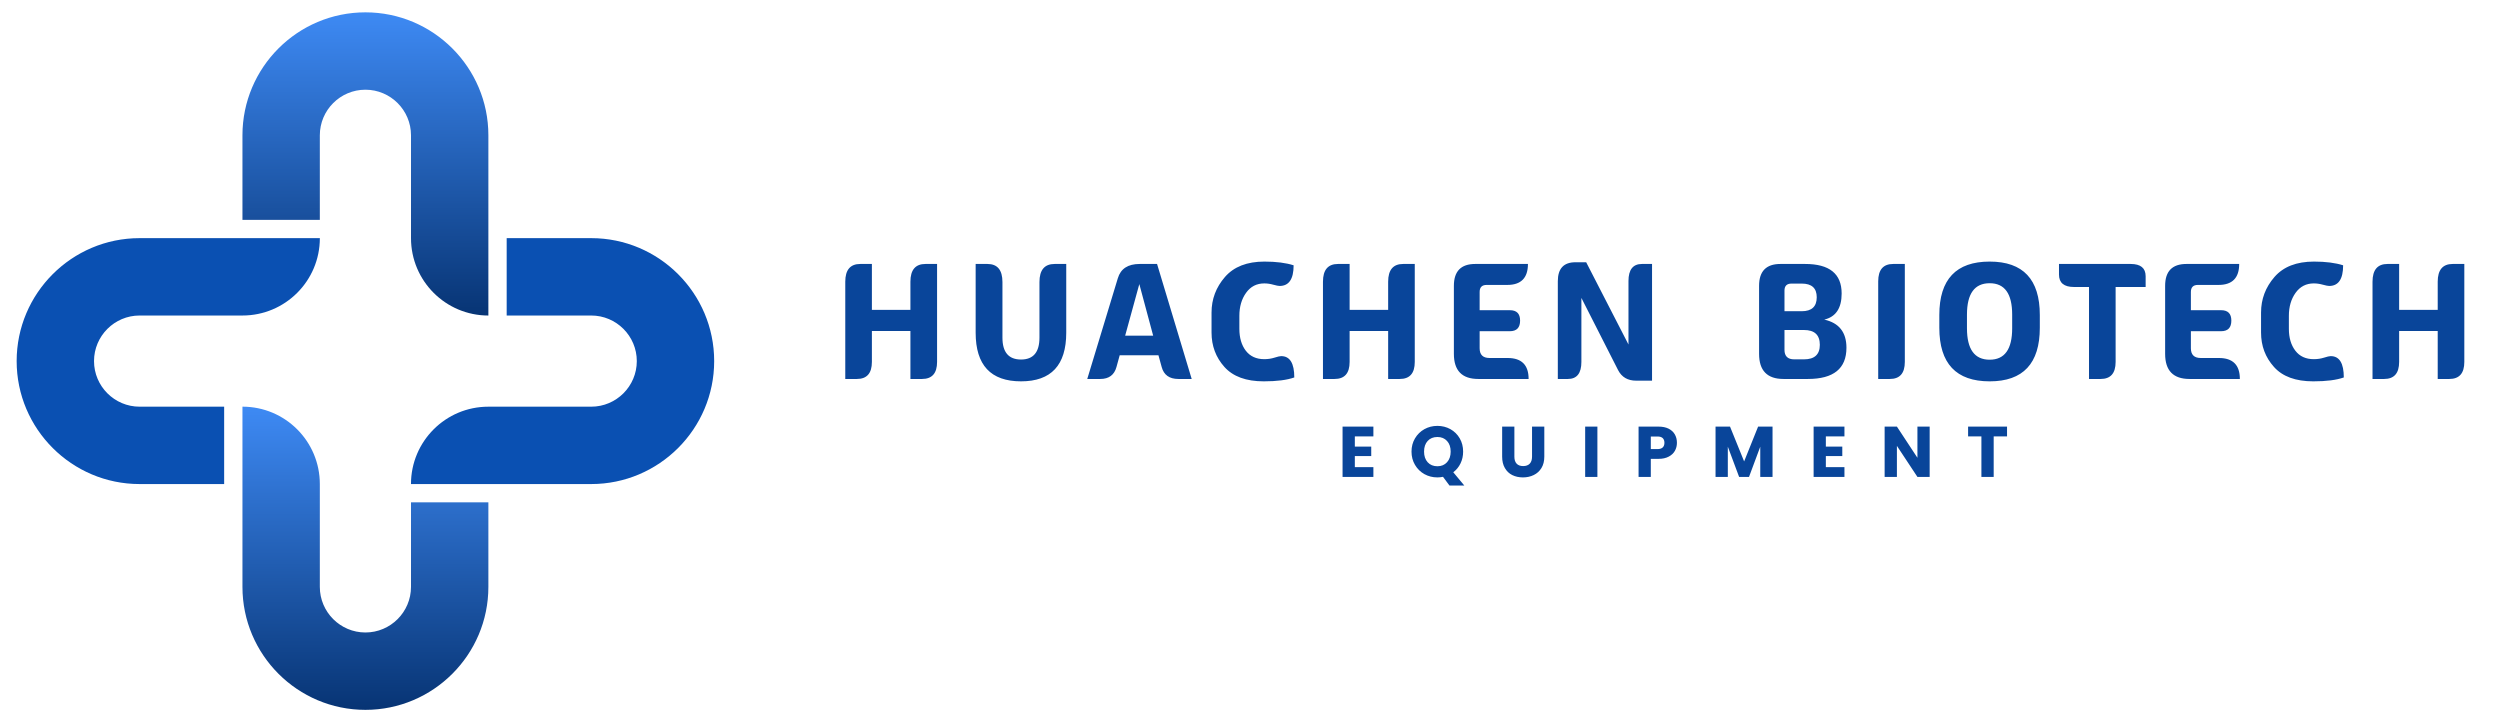
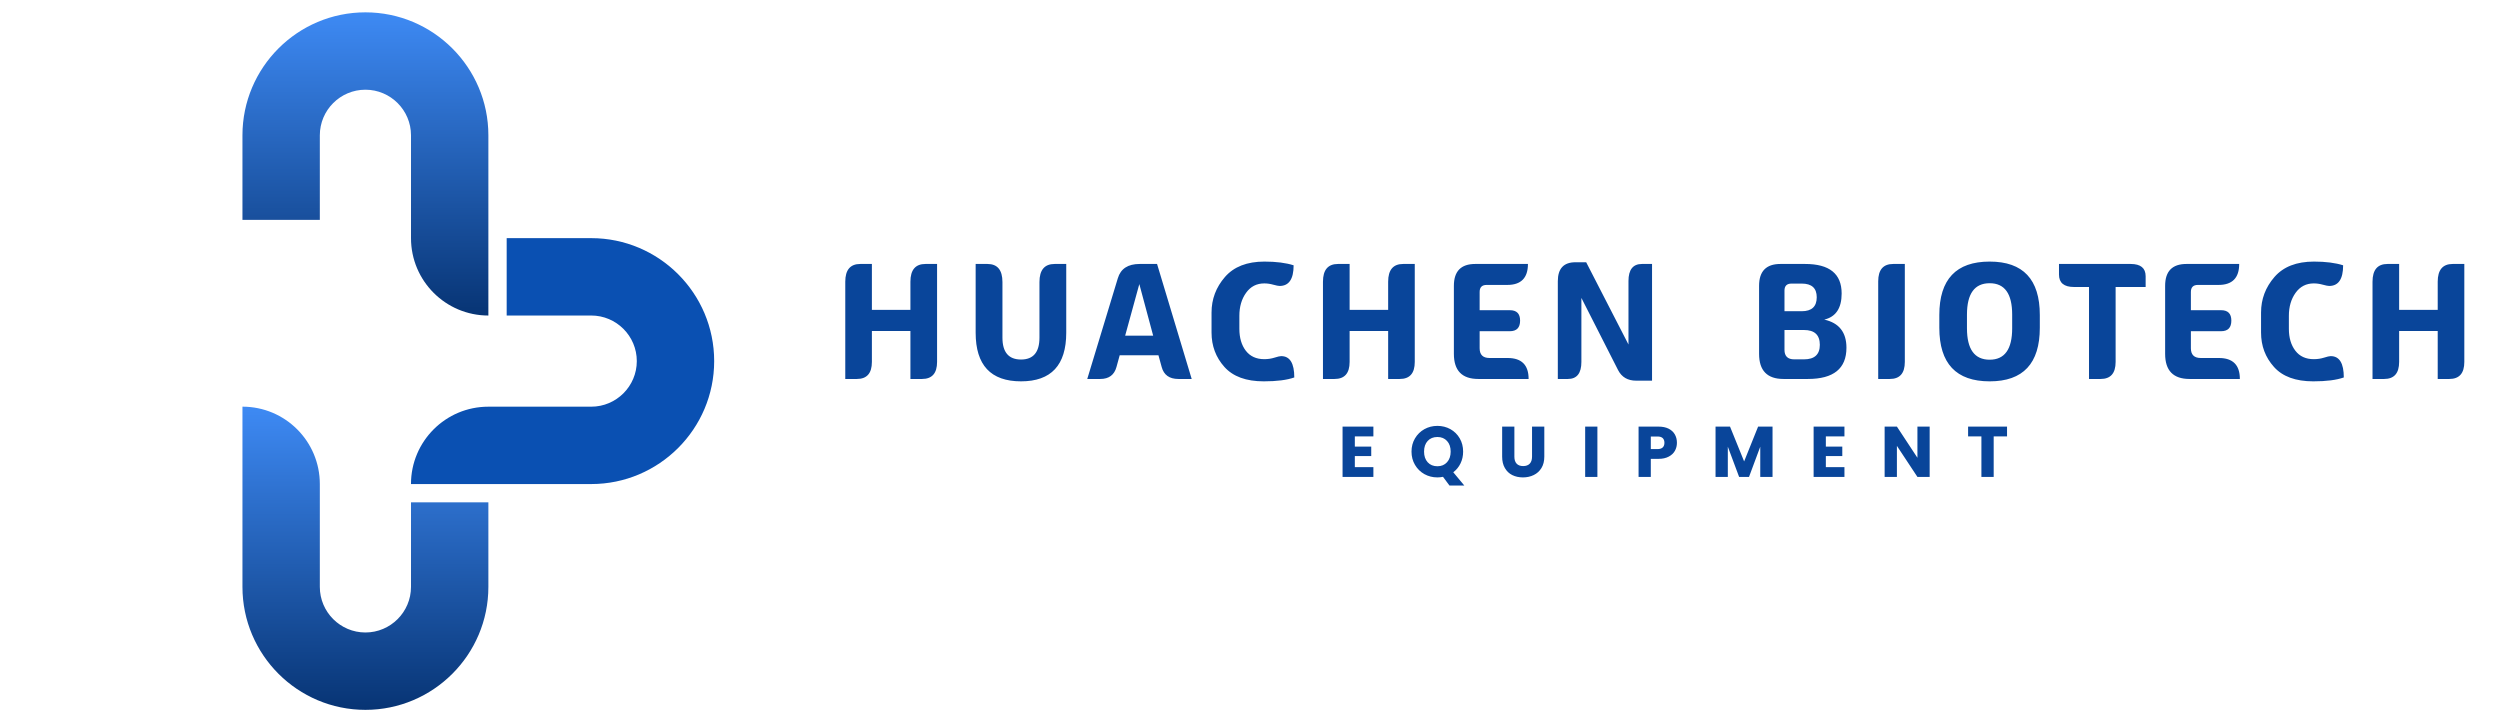
<svg xmlns="http://www.w3.org/2000/svg" width="1072px" height="310px" viewBox="0 0 1072 310" version="1.1">
  <title>画板</title>
  <defs>
    <linearGradient x1="0%" y1="0%" x2="0%" y2="100.02%" id="linearGradient-1">
      <stop stop-color="#073474" offset="0%" />
      <stop stop-color="#3E8AF4" offset="100%" />
    </linearGradient>
    <linearGradient x1="0%" y1="3.02715872e-13%" x2="0%" y2="100.018%" id="linearGradient-2">
      <stop stop-color="#073474" offset="0%" />
      <stop stop-color="#3E8AF4" offset="100%" />
    </linearGradient>
  </defs>
  <g id="画板" stroke="none" stroke-width="1" fill="none" fill-rule="evenodd">
    <g id="huachen" transform="translate(-104, -357)" fill-rule="nonzero">
      <g id="background-logo" fill="#FFFFFF" fill-opacity="0">
        <rect id="矩形" x="0" y="0" width="1280" height="1024" />
      </g>
      <g id="logo-logo" transform="translate(111.14, 362.292)">
        <g id="编组" transform="translate(-0, 0)">
          <g transform="translate(149.55, 65.004) scale(-1, 1) rotate(-180) translate(-149.55, -65.004)translate(96.824, 0)" fill="url(#linearGradient-1)" id="路径">
            <path d="M33.179,77.287 C33.179,88.066 41.949,96.833 52.726,96.833 C63.503,96.833 72.272,88.066 72.272,77.287 L72.272,36.602 L72.272,33.179 L72.272,33.179 C72.272,14.856 87.127,0 105.451,0 L105.451,0 L105.451,33.179 L105.451,77.287 C105.451,106.36 81.798,130.008 52.726,130.008 C23.653,130.008 0,106.36 0,77.287 L0,41.035 L33.179,41.035 L33.179,77.287" />
          </g>
          <g transform="translate(234.094, 149.546) scale(-1, 1) rotate(-180) translate(-234.094, -149.546)translate(169.088, 96.821)" fill="#0A50B2" id="路径">
            <path d="M77.287,72.27 C88.064,72.27 96.833,63.503 96.833,52.723 C96.833,41.946 88.064,33.177 77.287,33.177 L36.602,33.177 L33.179,33.177 L33.179,33.177 C14.856,33.177 0,18.324 0,0 L0,0 L33.179,0 L77.287,0 C106.36,0 130.011,23.653 130.011,52.723 C130.011,81.796 106.36,105.449 77.287,105.449 L41.035,105.449 L41.035,72.27 L77.287,72.27" />
          </g>
          <g transform="translate(149.55, 234.09) scale(-1, 1) rotate(-180) translate(-149.55, -234.09)translate(96.824, 169.085)" fill="url(#linearGradient-2)" id="路径">
            <path d="M72.272,52.726 C72.272,41.946 63.503,33.177 52.726,33.177 C41.949,33.177 33.179,41.946 33.179,52.726 L33.179,93.411 L33.179,96.833 L33.179,96.833 C33.179,115.157 18.324,130.011 0,130.011 L0,130.011 L0,96.833 L0,52.726 C0,23.651 23.653,0 52.726,0 C81.798,0 105.451,23.651 105.451,52.726 L105.451,88.975 L72.272,88.975 L72.272,52.726" />
          </g>
          <g transform="translate(65.006, 149.546) scale(-1, 1) rotate(-180) translate(-65.006, -149.546)translate(0, 96.821)" fill="#0A50B2" id="路径">
-             <path d="M52.724,33.177 C41.947,33.177 33.178,41.946 33.178,52.723 C33.178,63.503 41.947,72.27 52.724,72.27 L93.409,72.27 L96.832,72.27 L96.832,72.27 C115.156,72.27 130.012,87.125 130.012,105.449 L130.012,105.449 L96.832,105.449 L52.724,105.449 C23.654,105.449 0,81.796 0,52.723 C0,23.653 23.654,0 52.724,0 L88.976,0 L88.976,33.177 L52.724,33.177" />
-           </g>
+             </g>
        </g>
      </g>
      <g id="text-logo-path-0" transform="translate(466.454, 469.168)" fill="#09459A">
        <path d="M4.976,50.334 L0,50.334 L0,8.626 C0,3.554 2.145,1.018 6.436,1.018 L6.436,1.018 L11.412,1.018 L11.412,20.71 L27.934,20.71 L27.934,8.626 C27.934,3.554 30.085,1.018 34.389,1.018 L34.389,1.018 L39.364,1.018 L39.364,43.015 C39.364,47.894 37.213,50.334 32.909,50.334 L32.909,50.334 L27.934,50.334 L27.934,29.778 L11.412,29.778 L11.412,43.015 C11.412,47.894 9.266,50.334 4.976,50.334 L4.976,50.334 Z M75.367,51.352 L75.367,51.352 C62.393,51.352 55.906,44.404 55.906,30.508 L55.906,30.508 L55.906,1.018 L60.958,1.018 C65.249,1.018 67.394,3.605 67.394,8.78 L67.394,8.78 L67.394,32.621 C67.394,38.871 70.052,41.996 75.367,41.996 L75.367,41.996 C80.631,41.996 83.263,38.871 83.263,32.621 L83.263,32.621 L83.263,8.78 C83.263,3.605 85.434,1.018 89.776,1.018 L89.776,1.018 L94.751,1.018 L94.751,30.508 C94.751,44.404 88.29,51.352 75.367,51.352 Z M109.333,50.334 L103.762,50.334 L116.864,7.166 C118.081,3.067 121.206,1.018 126.239,1.018 L126.239,1.018 L133.693,1.018 L148.544,50.334 L142.838,50.334 C138.983,50.334 136.594,48.624 135.672,45.205 L135.672,45.205 L134.289,40.171 L117.671,40.171 L116.287,45.205 C115.352,48.624 113.034,50.334 109.333,50.334 L109.333,50.334 Z M126.085,9.644 L120.014,31.757 L132.022,31.757 L126.085,9.644 Z M179.436,51.352 L179.436,51.352 C171.879,51.352 166.257,49.29 162.568,45.166 C158.892,41.055 157.054,36.143 157.054,30.431 L157.054,30.431 L157.054,21.863 C157.054,16.112 158.969,11.027 162.799,6.609 C166.628,2.203 172.27,0 179.724,0 L179.724,0 C184.757,0 188.933,0.532 192.25,1.595 L192.25,1.595 C192.25,7.499 190.245,10.451 186.237,10.451 L186.237,10.451 C185.75,10.451 184.847,10.272 183.528,9.913 C182.221,9.542 180.934,9.356 179.666,9.356 L179.666,9.356 C176.388,9.356 173.788,10.701 171.866,13.39 C169.945,16.067 168.985,19.359 168.985,23.265 L168.985,23.265 L168.985,28.817 C168.985,32.672 169.907,35.81 171.751,38.231 C173.608,40.639 176.247,41.843 179.666,41.843 L179.666,41.843 C181.216,41.843 182.676,41.625 184.047,41.19 C185.417,40.754 186.371,40.536 186.909,40.536 L186.909,40.536 C190.662,40.536 192.538,43.585 192.538,49.681 L192.538,49.681 C189.413,50.795 185.046,51.352 179.436,51.352 Z M209.809,50.334 L204.833,50.334 L204.833,8.626 C204.833,3.554 206.985,1.018 211.288,1.018 L211.288,1.018 L216.264,1.018 L216.264,20.71 L232.786,20.71 L232.786,8.626 C232.786,3.554 234.931,1.018 239.222,1.018 L239.222,1.018 L244.198,1.018 L244.198,43.015 C244.198,47.894 242.053,50.334 237.762,50.334 L237.762,50.334 L232.786,50.334 L232.786,29.778 L216.264,29.778 L216.264,43.015 C216.264,47.894 214.113,50.334 209.809,50.334 L209.809,50.334 Z M293.014,50.334 L271.44,50.334 C264.46,50.334 260.97,46.748 260.97,39.576 L260.97,39.576 L260.97,10.393 C260.97,4.143 264.018,1.018 270.114,1.018 L270.114,1.018 L292.726,1.018 C292.726,7.012 289.774,10.009 283.87,10.009 L283.87,10.009 L275.013,10.009 C273.015,10.009 272.016,11.015 272.016,13.025 L272.016,13.025 L272.016,20.845 L284.965,20.845 C287.898,20.845 289.364,22.33 289.364,25.302 L289.364,25.302 C289.364,28.337 287.898,29.855 284.965,29.855 L284.965,29.855 L272.016,29.855 L272.016,37.155 C272.016,39.947 273.431,41.343 276.262,41.343 L276.262,41.343 L284.023,41.343 C290.017,41.343 293.014,44.34 293.014,50.334 L293.014,50.334 Z M309.863,50.334 L305.54,50.334 L305.54,8.415 C305.54,2.997 308.057,0.288 313.09,0.288 L313.09,0.288 L317.701,0.288 L335.837,35.561 L335.837,8.338 C335.837,3.458 337.764,1.018 341.62,1.018 L341.62,1.018 L345.942,1.018 L345.942,51.064 L339.122,51.064 C335.523,51.064 332.942,49.553 331.38,46.53 L331.38,46.53 L315.646,15.581 L315.646,43.015 C315.646,47.894 313.718,50.334 309.863,50.334 L309.863,50.334 Z M412.76,50.334 L412.76,50.334 L402.309,50.334 C395.329,50.334 391.839,46.748 391.839,39.576 L391.839,39.576 L391.839,10.393 C391.839,4.143 394.887,1.018 400.983,1.018 L400.983,1.018 L411.588,1.018 C422.026,1.018 427.245,5.238 427.245,13.679 L427.245,13.679 C427.245,19.967 424.761,23.701 419.791,24.879 L419.791,24.879 C426.131,26.288 429.301,30.309 429.301,36.944 L429.301,36.944 C429.301,45.871 423.787,50.334 412.76,50.334 Z M402.731,21.286 L410.128,21.286 C414.418,21.286 416.564,19.288 416.564,15.292 L416.564,15.292 C416.564,11.386 414.418,9.433 410.128,9.433 L410.128,9.433 L405.748,9.433 C403.737,9.433 402.731,10.432 402.731,12.43 L402.731,12.43 L402.731,21.286 Z M406.9,41.92 L411.089,41.92 C415.622,41.92 417.889,39.845 417.889,35.695 L417.889,35.695 C417.889,31.456 415.622,29.336 411.089,29.336 L411.089,29.336 L402.731,29.336 L402.731,37.828 C402.731,40.556 404.121,41.92 406.9,41.92 L406.9,41.92 Z M447.898,50.334 L442.922,50.334 L442.922,8.472 C442.922,3.503 445.067,1.018 449.358,1.018 L449.358,1.018 L454.334,1.018 L454.334,43.015 C454.334,47.894 452.188,50.334 447.898,50.334 L447.898,50.334 Z M490.72,51.352 L490.72,51.352 C476.324,51.352 469.127,43.693 469.127,28.375 L469.127,28.375 L469.127,22.9 C469.127,7.633 476.324,0 490.72,0 L490.72,0 C505.052,0 512.218,7.633 512.218,22.9 L512.218,22.9 L512.218,28.375 C512.218,43.693 505.052,51.352 490.72,51.352 Z M490.72,42.073 L490.72,42.073 C497.15,42.073 500.365,37.584 500.365,28.606 L500.365,28.606 L500.365,22.746 C500.365,13.768 497.15,9.279 490.72,9.279 L490.72,9.279 C484.227,9.279 480.98,13.768 480.98,22.746 L480.98,22.746 L480.98,28.606 C480.98,37.584 484.227,42.073 490.72,42.073 Z M538.288,50.334 L533.312,50.334 L533.312,10.893 L526.876,10.893 C522.586,10.893 520.441,9.113 520.441,5.552 L520.441,5.552 L520.441,1.018 L551.16,1.018 C555.45,1.018 557.596,2.773 557.596,6.282 L557.596,6.282 L557.596,10.893 L544.724,10.893 L544.724,43.015 C544.724,47.894 542.579,50.334 538.288,50.334 L538.288,50.334 Z M597.998,50.334 L576.423,50.334 C569.443,50.334 565.953,46.748 565.953,39.576 L565.953,39.576 L565.953,10.393 C565.953,4.143 569.001,1.018 575.097,1.018 L575.097,1.018 L597.709,1.018 C597.709,7.012 594.757,10.009 588.853,10.009 L588.853,10.009 L579.996,10.009 C577.998,10.009 576.999,11.015 576.999,13.025 L576.999,13.025 L576.999,20.845 L589.948,20.845 C592.881,20.845 594.347,22.33 594.347,25.302 L594.347,25.302 C594.347,28.337 592.881,29.855 589.948,29.855 L589.948,29.855 L576.999,29.855 L576.999,37.155 C576.999,39.947 578.415,41.343 581.245,41.343 L581.245,41.343 L589.007,41.343 C595.001,41.343 597.998,44.34 597.998,50.334 L597.998,50.334 Z M629.485,51.352 L629.485,51.352 C621.916,51.352 616.293,49.29 612.618,45.166 C608.929,41.055 607.085,36.143 607.085,30.431 L607.085,30.431 L607.085,21.863 C607.085,16.112 608.999,11.027 612.829,6.609 C616.658,2.203 622.307,0 629.773,0 L629.773,0 C634.794,0 638.963,0.532 642.28,1.595 L642.28,1.595 C642.28,7.499 640.282,10.451 636.286,10.451 L636.286,10.451 C635.799,10.451 634.897,10.272 633.577,9.913 C632.258,9.542 630.965,9.356 629.697,9.356 L629.697,9.356 C626.431,9.356 623.831,10.701 621.897,13.39 C619.976,16.067 619.015,19.359 619.015,23.265 L619.015,23.265 L619.015,28.817 C619.015,32.672 619.944,35.81 621.801,38.231 C623.645,40.639 626.277,41.843 629.697,41.843 L629.697,41.843 C631.259,41.843 632.726,41.625 634.096,41.19 C635.454,40.754 636.401,40.536 636.939,40.536 L636.939,40.536 C640.692,40.536 642.568,43.585 642.568,49.681 L642.568,49.681 C639.456,50.795 635.095,51.352 629.485,51.352 Z M659.859,50.334 L654.883,50.334 L654.883,8.626 C654.883,3.554 657.028,1.018 661.319,1.018 L661.319,1.018 L666.295,1.018 L666.295,20.71 L682.836,20.71 L682.836,8.626 C682.836,3.554 684.981,1.018 689.272,1.018 L689.272,1.018 L694.247,1.018 L694.247,43.015 C694.247,47.894 692.102,50.334 687.812,50.334 L687.812,50.334 L682.836,50.334 L682.836,29.778 L666.295,29.778 L666.295,43.015 C666.295,47.894 664.149,50.334 659.859,50.334 L659.859,50.334 Z" id="形状" />
      </g>
      <g id="tagline-b07bc903-a821-4a4f-9025-d8c41a46e386-logo-path-0" transform="translate(679.69, 539.619)" fill="#09459A">
        <path d="M13.218,4.515 L5.264,4.515 L5.264,8.876 L12.295,8.876 L12.295,12.929 L5.264,12.929 L5.264,17.675 L13.218,17.675 L13.218,21.882 L0,21.882 L0,0.307 L13.218,0.307 L13.218,4.515 Z M52.198,25.571 L45.839,25.571 L43.072,21.844 C42.253,22.01 41.452,22.093 40.671,22.093 L40.671,22.093 C38.647,22.093 36.79,21.626 35.099,20.691 C33.409,19.743 32.064,18.424 31.065,16.733 C30.066,15.043 29.567,13.141 29.567,11.027 L29.567,11.027 C29.567,8.914 30.066,7.019 31.065,5.341 C32.064,3.663 33.409,2.35 35.099,1.402 C36.79,0.467 38.647,0 40.671,0 L40.671,0 C42.694,0 44.552,0.467 46.242,1.402 C47.933,2.35 49.265,3.663 50.238,5.341 C51.212,7.019 51.698,8.914 51.698,11.027 L51.698,11.027 C51.698,12.872 51.327,14.556 50.584,16.08 C49.841,17.617 48.804,18.885 47.472,19.884 L47.472,19.884 L52.198,25.571 Z M34.946,11.027 L34.946,11.027 C34.946,12.936 35.465,14.46 36.502,15.6 C37.539,16.74 38.929,17.31 40.671,17.31 L40.671,17.31 C42.387,17.31 43.764,16.733 44.801,15.581 C45.839,14.428 46.357,12.91 46.357,11.027 L46.357,11.027 C46.357,9.119 45.839,7.601 44.801,6.474 C43.764,5.334 42.387,4.764 40.671,4.764 L40.671,4.764 C38.929,4.764 37.539,5.328 36.502,6.455 C35.465,7.582 34.946,9.106 34.946,11.027 Z M68.431,0.307 L73.676,0.307 L73.676,13.218 C73.676,14.511 73.996,15.504 74.637,16.195 C75.277,16.887 76.212,17.233 77.442,17.233 L77.442,17.233 C78.671,17.233 79.613,16.887 80.266,16.195 C80.919,15.504 81.246,14.511 81.246,13.218 L81.246,13.218 L81.246,0.307 L86.51,0.307 L86.51,13.179 C86.51,15.113 86.1,16.746 85.28,18.078 C84.46,19.41 83.359,20.409 81.976,21.075 C80.592,21.754 79.049,22.093 77.346,22.093 L77.346,22.093 C75.642,22.093 74.118,21.76 72.773,21.094 C71.428,20.428 70.372,19.423 69.603,18.078 C68.822,16.746 68.431,15.113 68.431,13.179 L68.431,13.179 L68.431,0.307 Z M104.03,0.307 L109.275,0.307 L109.275,21.882 L104.03,21.882 L104.03,0.307 Z M143.376,7.243 L143.376,7.243 C143.376,8.498 143.088,9.644 142.511,10.682 C141.935,11.719 141.051,12.552 139.86,13.179 C138.669,13.819 137.196,14.14 135.441,14.14 L135.441,14.14 L132.175,14.14 L132.175,21.882 L126.931,21.882 L126.931,0.307 L135.441,0.307 C137.158,0.307 138.611,0.602 139.802,1.191 C140.993,1.793 141.884,2.613 142.473,3.65 C143.075,4.7 143.376,5.898 143.376,7.243 Z M132.175,9.952 L135.038,9.952 C136.037,9.952 136.786,9.715 137.286,9.241 C137.772,8.78 138.016,8.114 138.016,7.243 L138.016,7.243 C138.016,6.385 137.772,5.719 137.286,5.245 C136.786,4.784 136.037,4.553 135.038,4.553 L135.038,4.553 L132.175,4.553 L132.175,9.952 Z M178.187,0.307 L184.373,0.307 L184.373,21.882 L179.109,21.882 L179.109,8.933 L174.287,21.882 L170.041,21.882 L165.2,8.914 L165.2,21.882 L159.936,21.882 L159.936,0.307 L166.141,0.307 L172.193,15.235 L178.187,0.307 Z M215.208,4.515 L207.235,4.515 L207.235,8.876 L214.286,8.876 L214.286,12.929 L207.235,12.929 L207.235,17.675 L215.208,17.675 L215.208,21.882 L201.99,21.882 L201.99,0.307 L215.208,0.307 L215.208,4.515 Z M251.748,0.307 L251.748,21.882 L246.503,21.882 L237.704,8.568 L237.704,21.882 L232.44,21.882 L232.44,0.307 L237.704,0.307 L246.503,13.679 L246.503,0.307 L251.748,0.307 Z M268.231,0.307 L284.926,0.307 L284.926,4.515 L279.201,4.515 L279.201,21.882 L273.937,21.882 L273.937,4.515 L268.231,4.515 L268.231,0.307 Z" id="形状" />
      </g>
    </g>
  </g>
</svg>